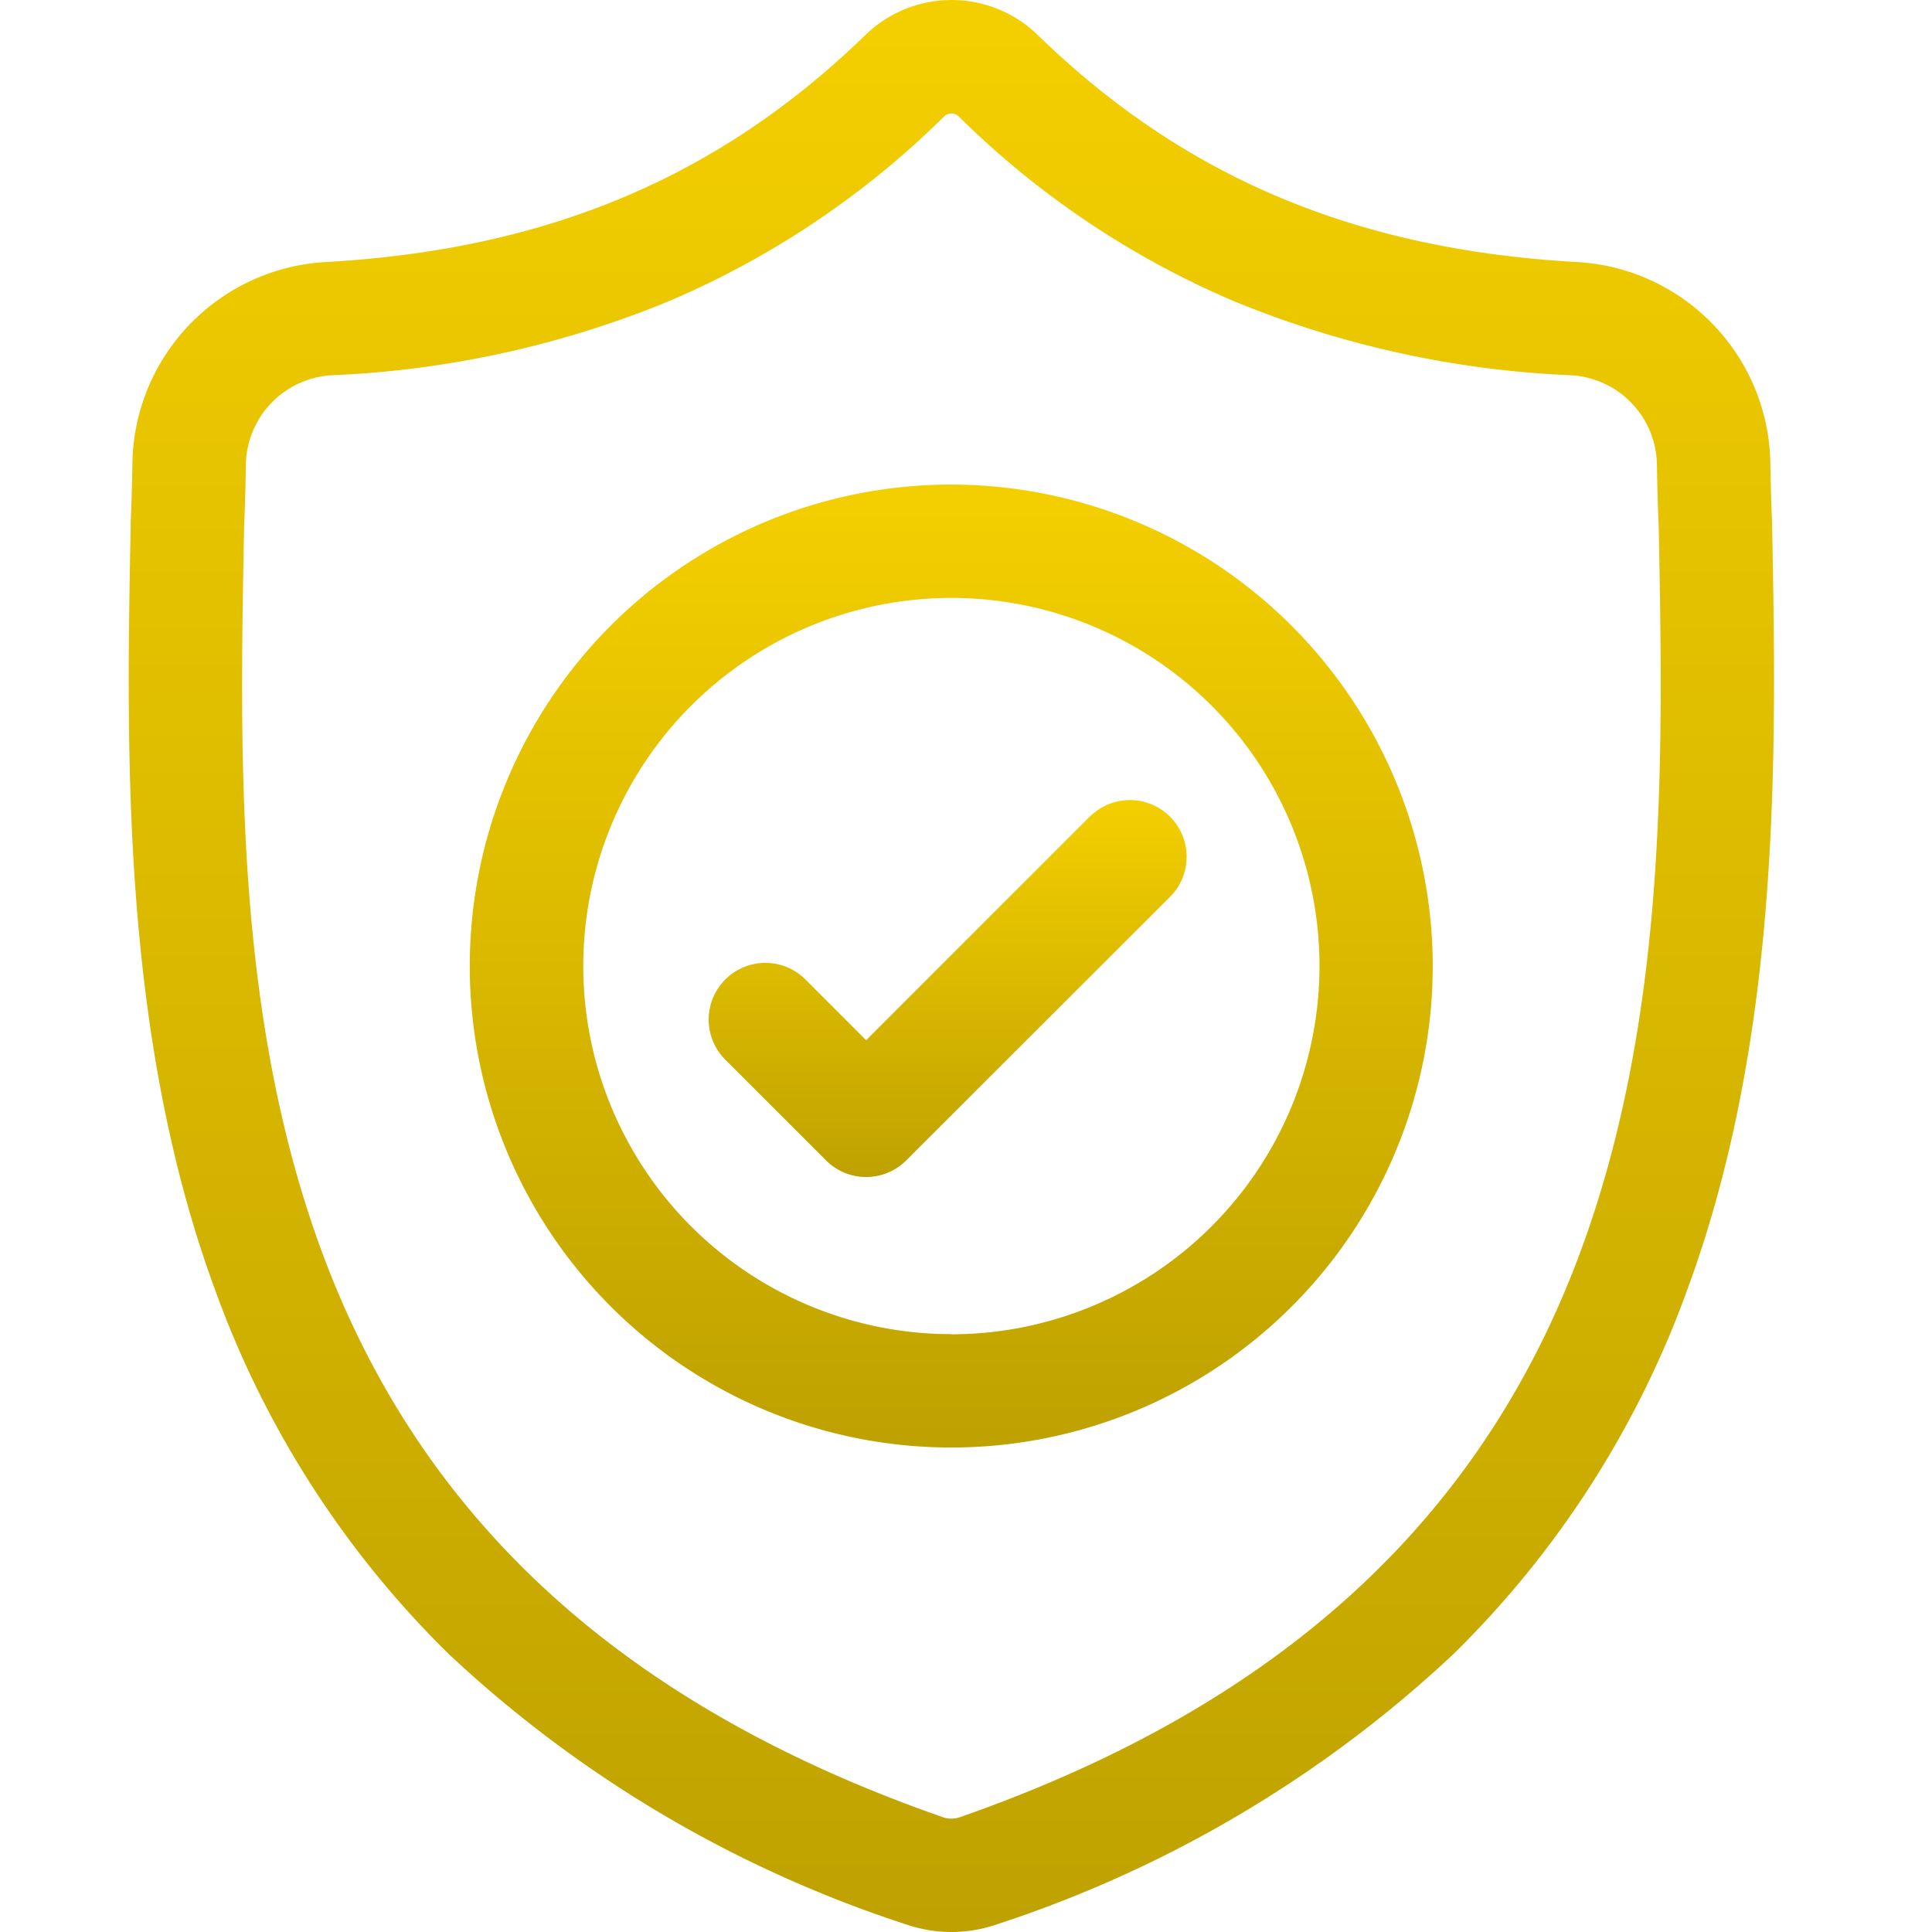
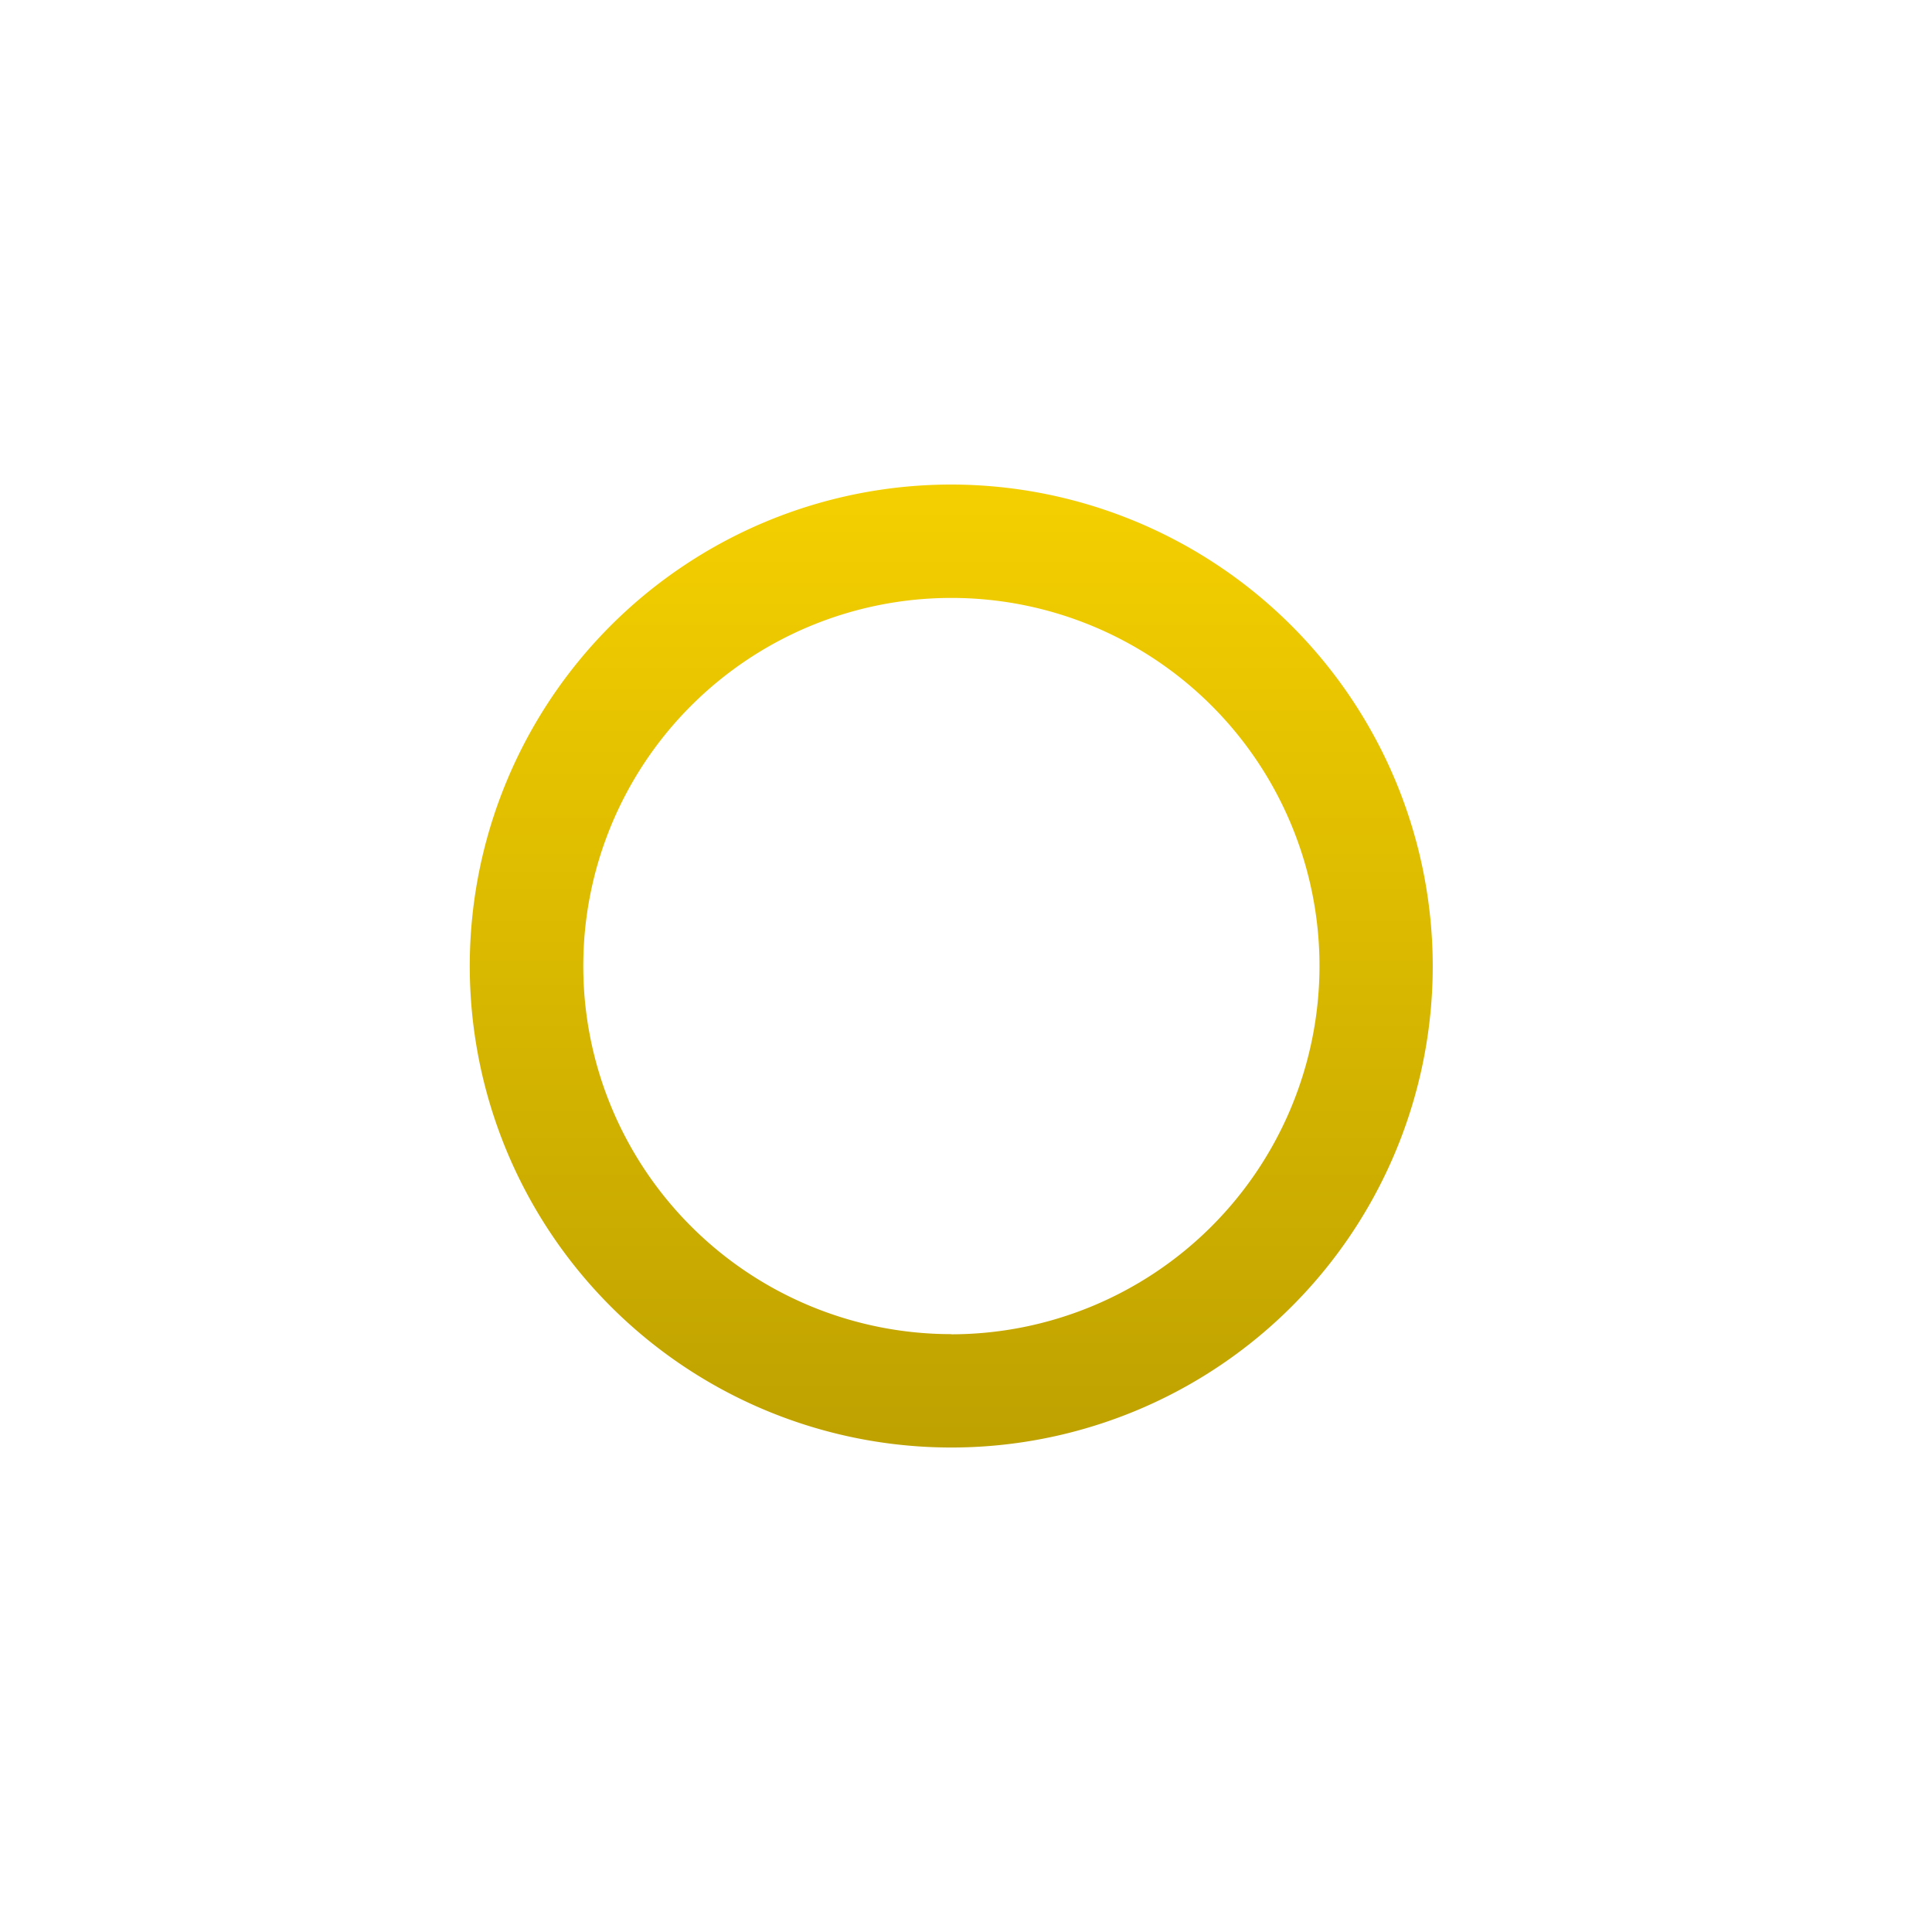
<svg xmlns="http://www.w3.org/2000/svg" viewBox="0 0 60 60">
  <defs>
    <style>
      .cls-2 {
        fill: url(#linear-gradient);
      }
    </style>
    <linearGradient id="linear-gradient" x1="0.5" x2="0.5" y2="2.275" gradientUnits="objectBoundingBox">
      <stop offset="0" stop-color="#f4cf00" />
      <stop offset="1" stop-color="#7a6800" />
    </linearGradient>
  </defs>
  <g id="shield" transform="translate(4 0.001)">
-     <path id="Path_200" data-name="Path 200" class="cls-2" d="M51.034,16.279l0-.047c-.026-.576-.043-1.186-.054-1.864a6.359,6.359,0,0,0-5.988-6.23C38.092,7.753,32.755,5.5,28.2,1.059l-.039-.037a3.84,3.84,0,0,0-5.218,0l-.039.037C18.34,5.5,13,7.753,6.1,8.138a6.359,6.359,0,0,0-5.988,6.23c-.01.674-.028,1.284-.054,1.864l0,.108c-.134,7.034-.3,15.789,2.628,23.735A30.214,30.214,0,0,0,9.937,51.367a37.919,37.919,0,0,0,14.185,8.39,4.385,4.385,0,0,0,.581.158,4.295,4.295,0,0,0,1.688,0,4.39,4.39,0,0,0,.584-.159,37.943,37.943,0,0,0,14.17-8.395,30.258,30.258,0,0,0,7.249-11.293C51.334,32.1,51.168,23.326,51.034,16.279ZM45.091,38.849C42,47.225,35.7,52.976,25.813,56.433a.906.906,0,0,1-.112.03.791.791,0,0,1-.309,0,.889.889,0,0,1-.111-.03c-9.893-3.45-16.2-9.2-19.29-17.574C3.292,31.534,3.445,23.5,3.58,16.408v-.039c.027-.609.046-1.247.056-1.949A2.826,2.826,0,0,1,6.3,11.653,30.89,30.89,0,0,0,16.785,9.347a27.43,27.43,0,0,0,8.544-5.74.325.325,0,0,1,.436,0,27.44,27.44,0,0,0,8.544,5.74,30.891,30.891,0,0,0,10.485,2.306,2.826,2.826,0,0,1,2.663,2.767c.011.7.029,1.343.056,1.948C47.649,23.466,47.8,31.509,45.091,38.849Zm0,0" transform="translate(0)" />
    <path id="Path_201" data-name="Path 201" class="cls-2" d="M105.351,128.41A14.953,14.953,0,1,0,120.3,143.363,14.97,14.97,0,0,0,105.351,128.41Zm0,26.385a11.432,11.432,0,1,1,11.432-11.432A11.445,11.445,0,0,1,105.351,154.8Zm0,0" transform="translate(-79.805 -113.363)" />
-     <path id="Path_202" data-name="Path 202" class="cls-2" d="M165.508,212.507l-6.945,6.945-1.885-1.885a1.76,1.76,0,1,0-2.49,2.489l3.13,3.13a1.76,1.76,0,0,0,2.489,0L168,215a1.76,1.76,0,1,0-2.49-2.489Zm0,0" transform="translate(-135.664 -187.149)" />
  </g>
</svg>